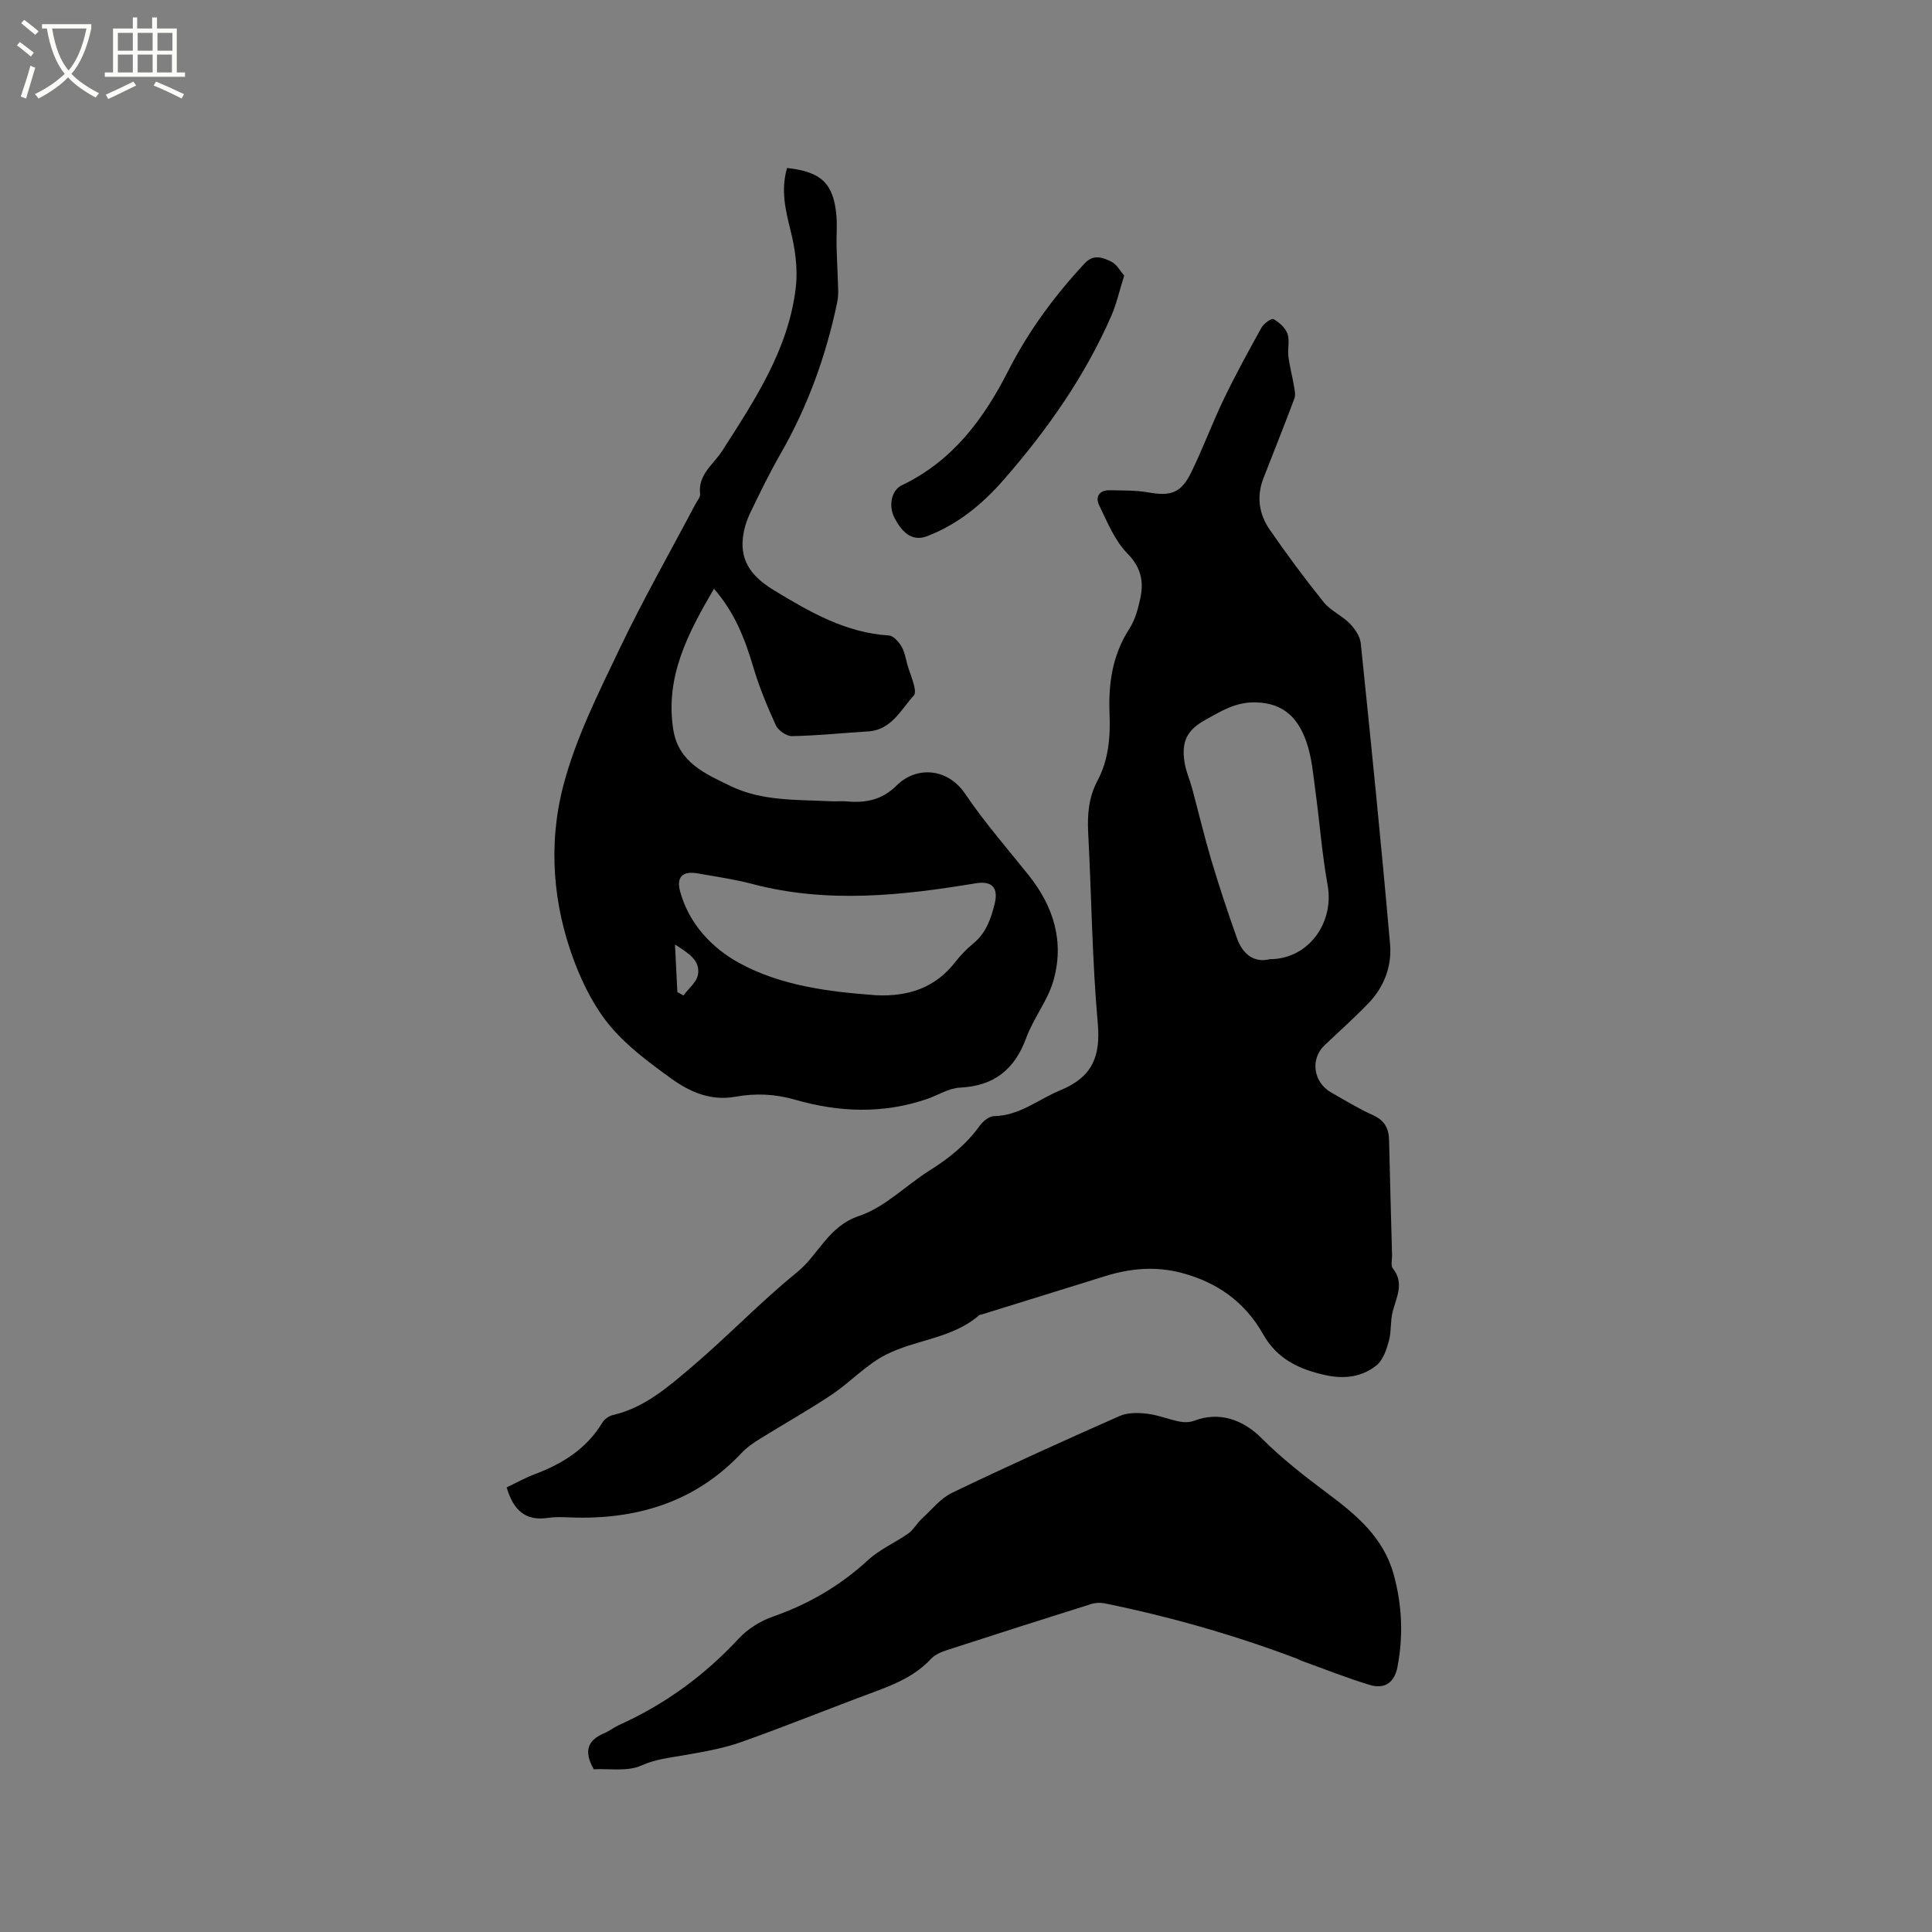
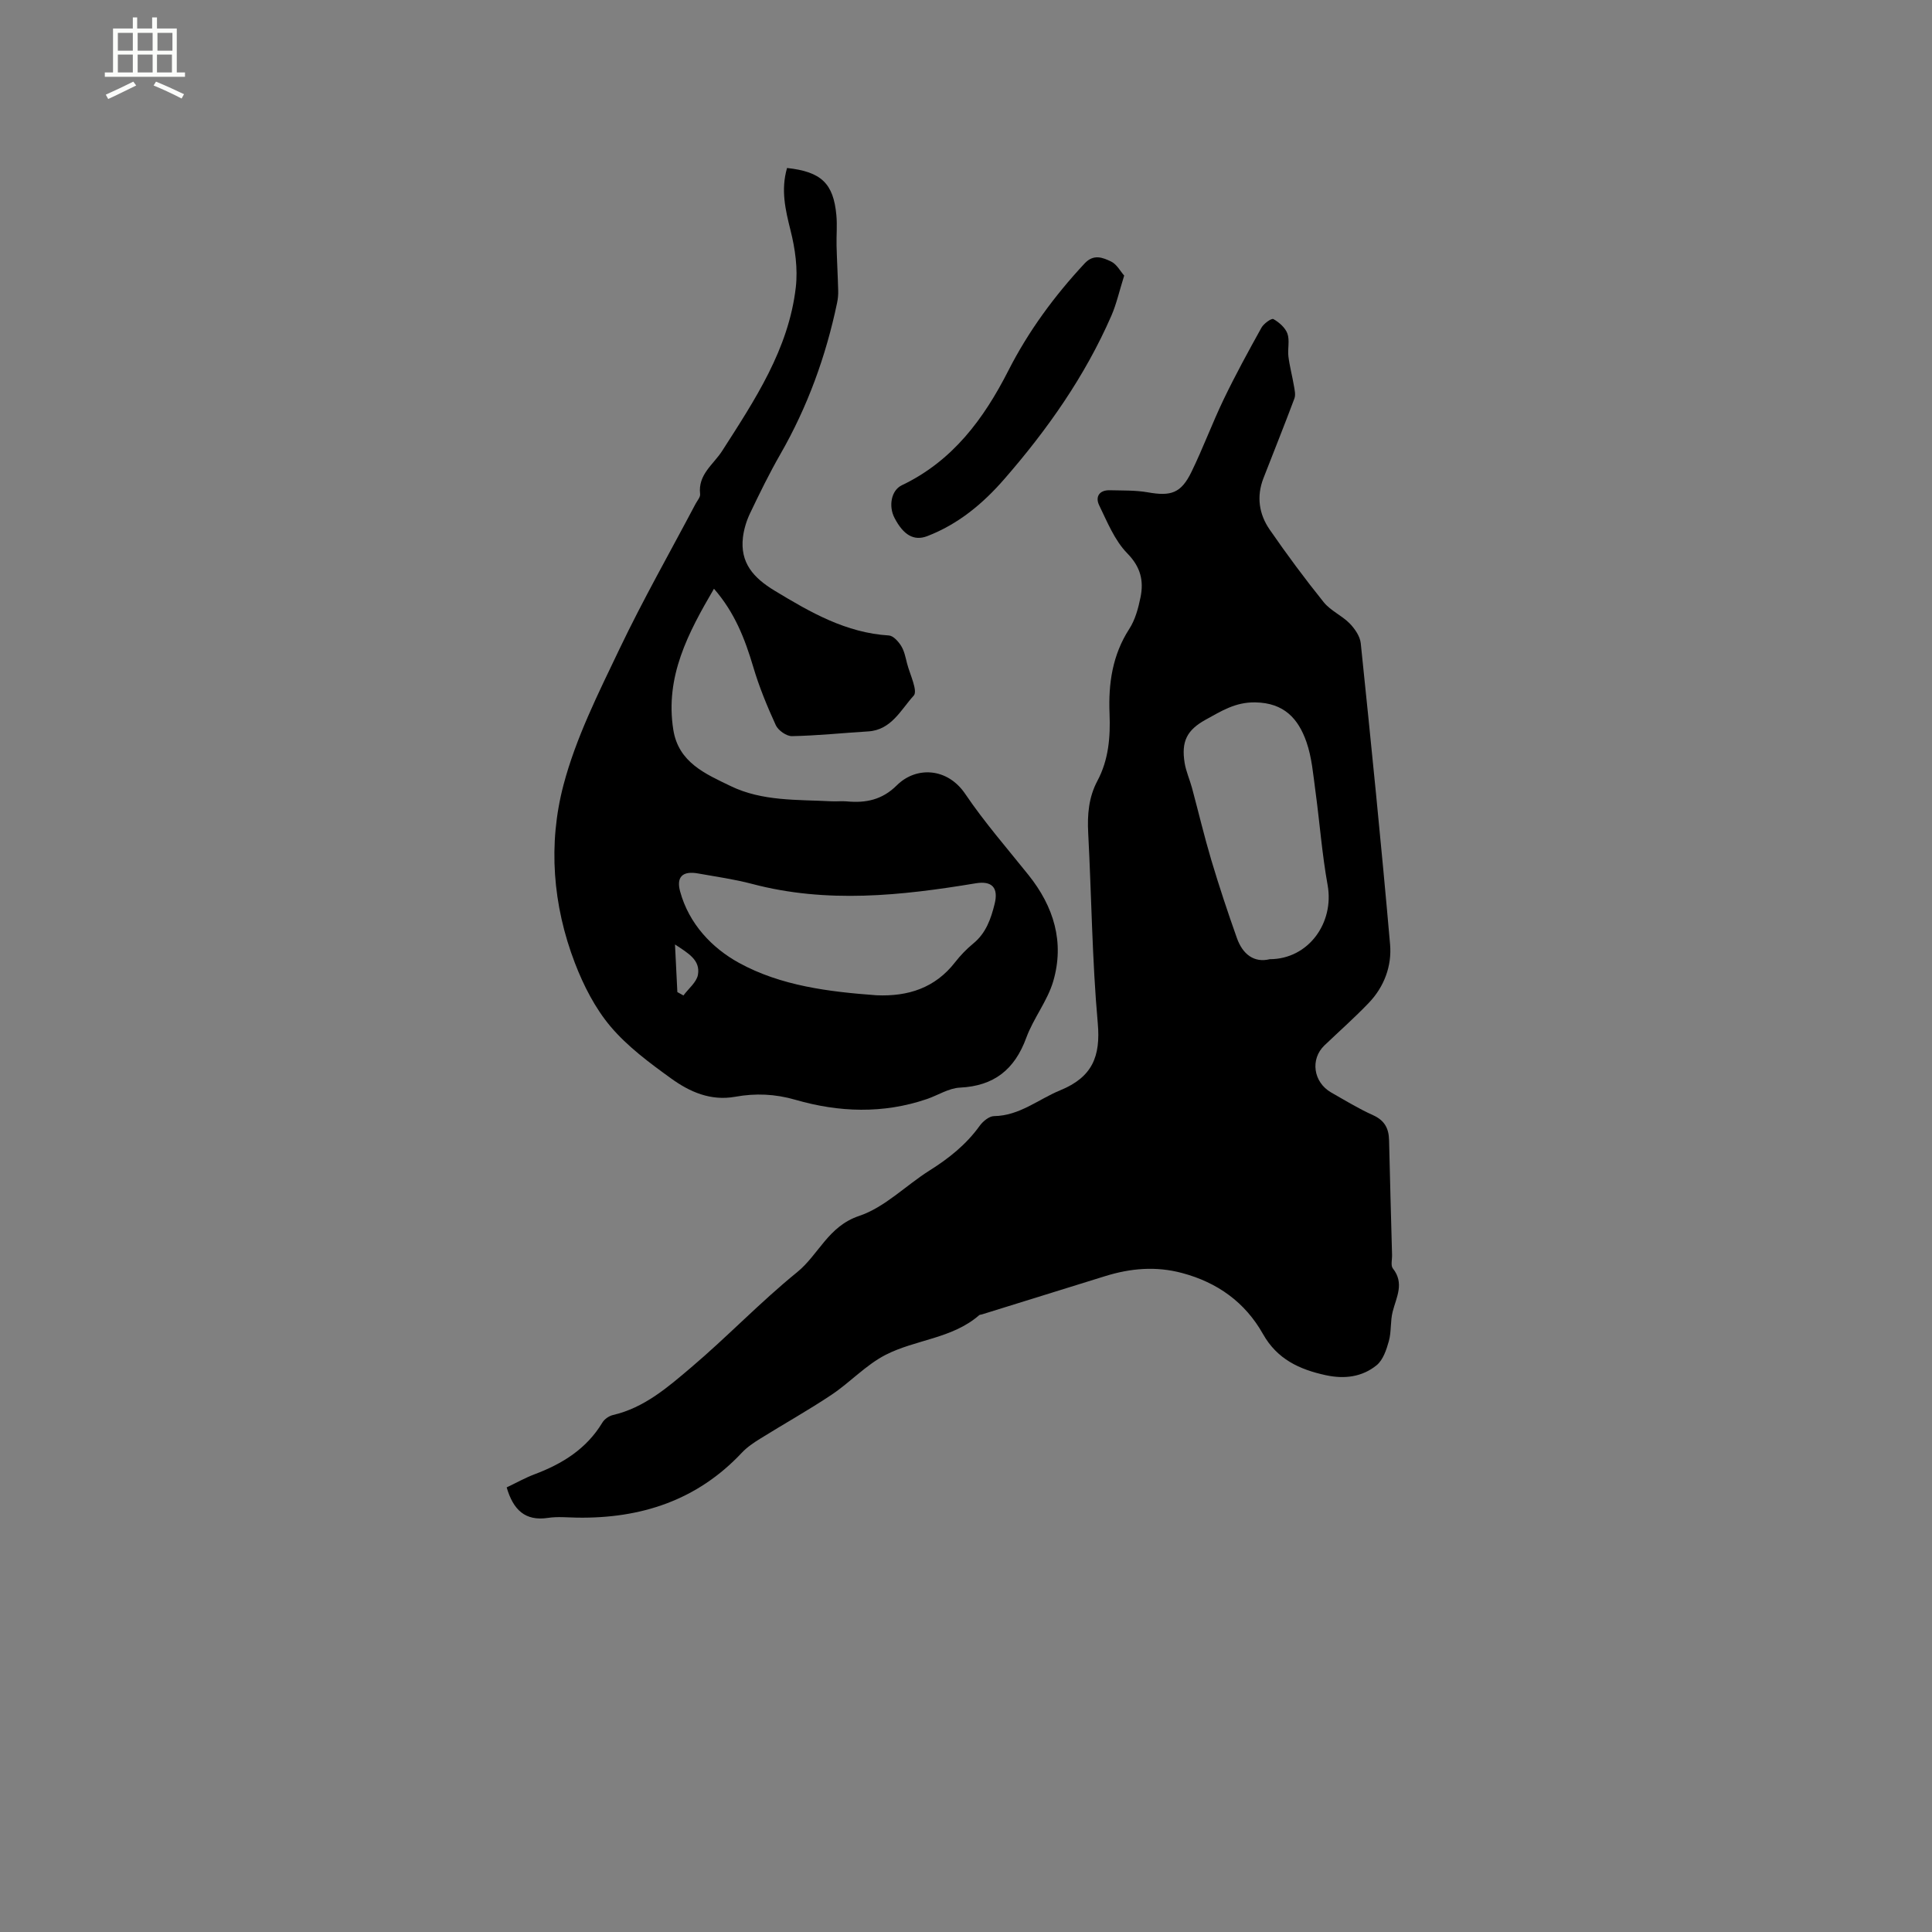
<svg xmlns="http://www.w3.org/2000/svg" enable-background="new 0 0 400 400" viewBox="0 0 400 400">
  <rect x="0" y="0" width="400" height="400" fill="#808080" stroke="none" />
-   <path d="m6.4 11.7c-1-.8-1.9-1.6-2.9-2.3l.6-.7c.9.7 1.9 1.4 2.9 2.2zm-2.1 8.3c.7-2.1 1.4-4.2 2-6.4.2.1.6.3 1 .4-.7 2.3-1.3 4.4-1.9 6.4zm3-12.8c-1.1-.9-2.1-1.7-2.9-2.4l.6-.7c1 .8 2 1.5 3 2.4zm1.4-1.3v-.9h10.2v.9c-.9 4.2-2.3 7.3-4.1 9.4 1.3 1.4 3.2 2.7 5.7 4-.2.2-.4.5-.7.9-2.5-1.4-4.4-2.7-5.7-4.2-1.4 1.5-3.5 3-6.1 4.4 0 0 0 0-.1-.1-.3-.4-.5-.7-.7-.8 2.7-1.3 4.7-2.8 6.2-4.2-1.8-2.2-3-5.3-3.7-9.4zm9.2 0h-7.1c.6 3.8 1.7 6.7 3.4 8.7 1.7-2 2.9-4.8 3.7-8.7z" fill="#fbfcfa" />
  <path d="m31.6 3.6h.9v2.3h4.1v9.1h1.7v.9h-16.6v-.9h1.7v-9.1h4.1v-2.3h.9v2.3h3.1v-2.3zm-4 13.3.6.8c-1.9.9-3.8 1.9-5.8 2.8-.2-.3-.3-.6-.5-.9 2-.9 3.9-1.8 5.7-2.7zm-3.2-10.1v3.7h3.1v-3.7zm0 4.5v3.7h3.1v-3.7zm4.1-4.5v3.7h3.1v-3.7zm0 4.5v3.7h3.1v-3.7zm9.1 9.1c-2.1-1.1-4.1-2-5.8-2.7l.5-.8c2.2.9 4.1 1.8 5.8 2.6zm-1.9-13.6h-3.1v3.7h3.1zm-3.2 4.5v3.7h3.1v-3.7z" fill="#fbfcfa" />
  <path d="m104.9 307.95c1.94-.92 3.8-1.97 5.76-2.71 5.78-2.17 10.78-5.27 14.06-10.72.43-.72 1.38-1.37 2.21-1.56 6.46-1.5 11.32-5.74 16.11-9.8 7.52-6.37 14.35-13.56 21.99-19.76 4.47-3.63 6.43-9.51 12.83-11.65 5.33-1.78 9.69-6.33 14.62-9.43 3.99-2.51 7.57-5.36 10.35-9.23.67-.93 1.96-2 2.97-2.01 5.31-.08 9.18-3.49 13.72-5.35 6.59-2.71 8.38-6.94 7.76-13.9-1.17-13.08-1.29-26.25-1.98-39.38-.2-3.79.1-7.39 1.9-10.77 2.33-4.36 2.71-9.08 2.52-13.89-.26-6.24.58-12.16 4.09-17.59 1.22-1.89 1.86-4.27 2.32-6.52.7-3.43.04-6.29-2.75-9.13-2.61-2.67-4.13-6.48-5.81-9.94-.84-1.73 0-3.16 2.19-3.11 2.63.07 5.3-.02 7.87.43 4.81.85 6.89.2 9.05-4.23 2.4-4.93 4.31-10.11 6.69-15.06 2.42-5.03 5.1-9.93 7.81-14.81.47-.84 2.08-1.99 2.46-1.77 1.19.67 2.47 1.79 2.91 3.02.5 1.41.01 3.15.2 4.71.25 2.04.8 4.04 1.14 6.07.15.87.39 1.88.1 2.65-2.07 5.54-4.28 11.02-6.42 16.53-1.45 3.75-.91 7.4 1.29 10.59 3.55 5.14 7.28 10.18 11.2 15.05 1.42 1.76 3.75 2.75 5.37 4.39 1.07 1.1 2.15 2.66 2.3 4.12 2.15 20.76 4.25 41.54 6.07 62.33.39 4.45-1.21 8.78-4.41 12.12-2.93 3.06-6.11 5.87-9.18 8.8-2.98 2.85-2.31 7.63 1.4 9.75 2.85 1.62 5.67 3.35 8.65 4.69 2.38 1.07 3.28 2.72 3.33 5.17.18 7.92.41 15.84.62 23.76.03.95-.31 2.2.16 2.8 2.44 3.07.74 5.93-.03 8.94-.51 1.97-.25 4.15-.79 6.1-.5 1.79-1.2 3.92-2.54 5.01-3 2.43-6.63 2.9-10.52 2.06-5.48-1.19-10.07-3.32-13-8.52-3.7-6.57-9.43-10.69-16.77-12.64-5.42-1.45-10.68-.98-15.94.66-8.48 2.65-16.98 5.27-25.47 7.91-.2.06-.46.05-.6.18-5.58 4.86-13.16 5.01-19.38 8.21-4.06 2.09-7.33 5.69-11.18 8.26-4.81 3.21-9.88 6.04-14.79 9.1-1.34.83-2.69 1.74-3.76 2.88-9.26 9.87-20.88 13.65-34.09 13.45-2.01-.03-4.07-.25-6.04.05-4.76.72-7.21-1.67-8.57-6.31zm158-109.36c8-.01 13.38-7.53 11.97-15.34-1.16-6.42-1.64-12.96-2.52-19.43-.47-3.44-.74-6.99-1.87-10.22-1.68-4.8-4.62-8.09-10.6-8.18-4.12-.07-7.03 1.81-10.22 3.56-3.93 2.16-5.12 4.52-4.39 9 .29 1.75 1.05 3.42 1.52 5.15 1.34 4.98 2.53 10.01 4 14.95 1.62 5.43 3.41 10.82 5.31 16.17 1.18 3.3 3.53 5.15 6.8 4.34z" />
  <path d="m162.95 34.78c7.08.77 9.6 3.18 10.21 9.75.2 2.1-.01 4.23.04 6.34.08 3.12.26 6.23.34 9.35.02.83-.06 1.67-.23 2.48-2.31 11.05-6.12 21.54-11.76 31.36-2.26 3.94-4.27 8.04-6.23 12.15-.75 1.56-1.29 3.3-1.5 5.01-.63 5.29 2.16 8.41 6.55 11.07 7.4 4.48 14.76 8.73 23.68 9.28.9.06 1.96 1.25 2.53 2.17.65 1.05.9 2.37 1.21 3.59.58 2.29 2.29 5.72 1.38 6.7-2.65 2.89-4.61 7.11-9.42 7.4-5.26.32-10.52.88-15.79.98-1.13.02-2.85-1.19-3.34-2.27-1.8-3.93-3.46-7.96-4.68-12.1-1.71-5.75-3.81-11.21-8.12-16.15-5.36 9.17-10.16 18.2-8.42 29.2 1.08 6.8 6.68 9.14 11.86 11.65 6.57 3.19 13.82 2.79 20.88 3.16 1.06.06 2.13-.08 3.18.02 3.93.37 7.32-.31 10.35-3.32 4-3.98 10.48-3.69 14.17 1.77 3.97 5.87 8.66 11.25 13.1 16.79 5.23 6.53 7.49 13.9 5.12 22-1.2 4.09-4.1 7.66-5.58 11.7-2.41 6.57-6.66 9.98-13.74 10.32-2.32.11-4.55 1.59-6.85 2.37-9.05 3.09-18.22 2.75-27.2.15-4.25-1.23-8.29-1.38-12.46-.63-5.1.92-9.45-1.01-13.3-3.8-4.46-3.22-9.01-6.59-12.52-10.74-3.19-3.78-5.59-8.48-7.38-13.14-4.6-11.98-5.59-24.65-2.36-36.89 2.56-9.72 7.21-18.97 11.58-28.12 4.88-10.22 10.49-20.08 15.78-30.1.35-.65 1-1.37.92-1.99-.47-4.06 2.73-6.08 4.57-8.94 6.74-10.52 13.76-21.04 15.24-33.85.45-3.86-.13-8.01-1.09-11.81-1.06-4.25-2.04-8.35-.72-12.91zm18.53 171.28c6.53.28 12.12-1.5 16.27-6.85 1.1-1.41 2.37-2.73 3.76-3.87 2.63-2.15 3.65-5.1 4.42-8.2.82-3.33-.52-4.83-3.93-4.26-15.42 2.56-30.81 4.21-46.26.13-3.67-.97-7.46-1.5-11.21-2.17-3.2-.58-4.54.71-3.72 3.72 1.83 6.73 6.63 11.74 12.19 14.79 8.66 4.76 18.63 5.99 28.48 6.71zm-41.24-.66c.42.23.84.47 1.26.7 1.04-1.42 2.72-2.73 3-4.28.53-3.05-1.98-4.45-4.75-6.28.18 3.73.33 6.79.49 9.86z" />
-   <path d="m122.94 366.31c-2.18-3.82-1.21-6.06 2.17-7.47 1.07-.45 2-1.21 3.05-1.69 9.5-4.27 17.7-10.26 24.79-17.9 1.85-2 4.47-3.64 7.05-4.54 7.41-2.59 13.94-6.39 19.73-11.72 2.42-2.23 5.61-3.59 8.33-5.51 1.08-.76 1.75-2.07 2.74-2.99 2.05-1.9 3.92-4.27 6.35-5.44 11.44-5.5 23.02-10.74 34.63-15.87 1.66-.73 3.81-.71 5.68-.49 2.29.26 4.5 1.19 6.78 1.64.96.19 2.1.16 3-.18 5.14-1.96 10.07-.28 13.95 3.61 4.15 4.17 8.85 7.83 13.58 11.36 6.04 4.5 11.68 9.21 13.78 16.86 1.74 6.33 2.02 12.74.77 19.19-.61 3.15-2.61 4.61-5.71 3.68-4.73-1.43-9.33-3.27-13.98-4.94-.4-.14-.76-.37-1.16-.52-12.94-4.89-26.2-8.67-39.75-11.43-.89-.18-1.94-.14-2.81.14-9.99 3.14-19.96 6.32-29.92 9.56-1.18.38-2.47.95-3.28 1.83-3.22 3.46-7.35 5.19-11.65 6.78-9.23 3.41-18.35 7.13-27.62 10.41-3.83 1.35-7.91 2.04-11.93 2.74-2.97.52-5.81.8-8.75 2.12-2.85 1.28-6.6.6-9.82.77z" />
  <path d="m232.75 57.06c-1.03 3.28-1.6 5.89-2.65 8.3-5.47 12.53-13.24 23.58-22.19 33.85-4.44 5.1-9.54 9.33-15.93 11.79-2.74 1.05-4.93-.19-6.79-3.79-1.25-2.4-.69-5.69 1.52-6.74 10.51-5.02 16.95-13.7 22.06-23.74 4.15-8.16 9.54-15.48 15.79-22.19 1.87-2.01 3.76-1.21 5.47-.4 1.18.56 1.92 2.01 2.72 2.92z" />
</svg>